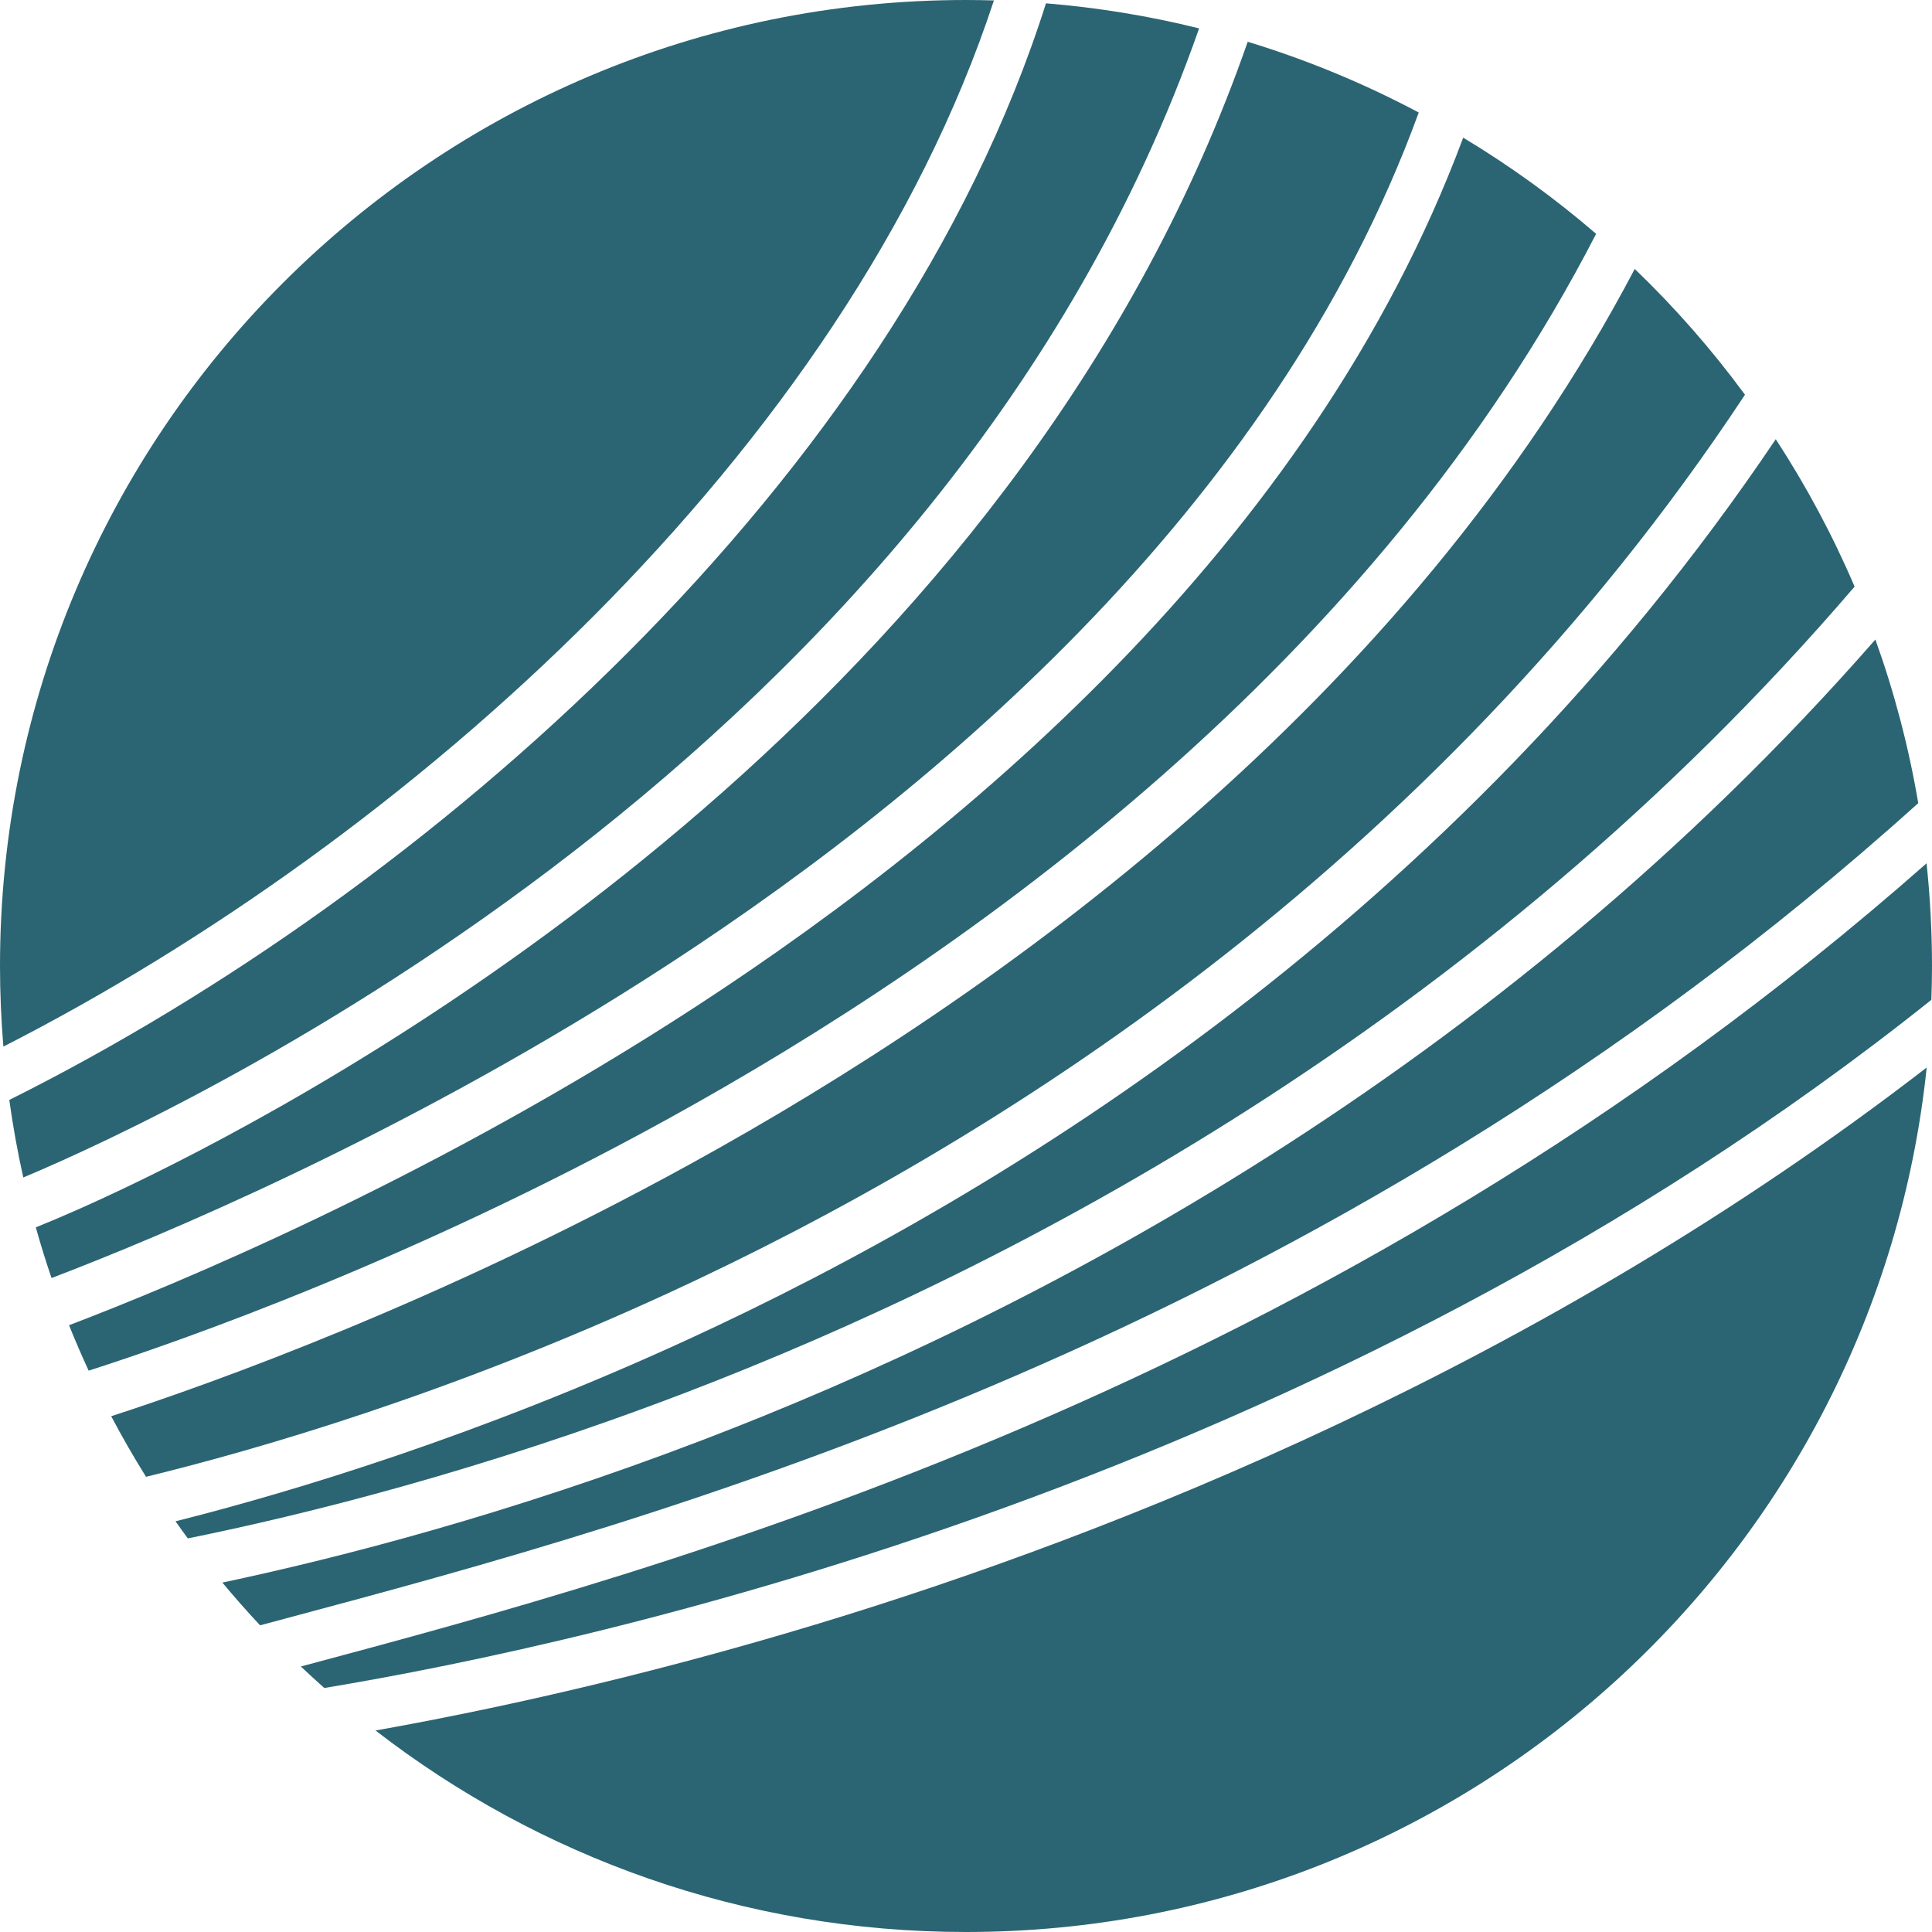
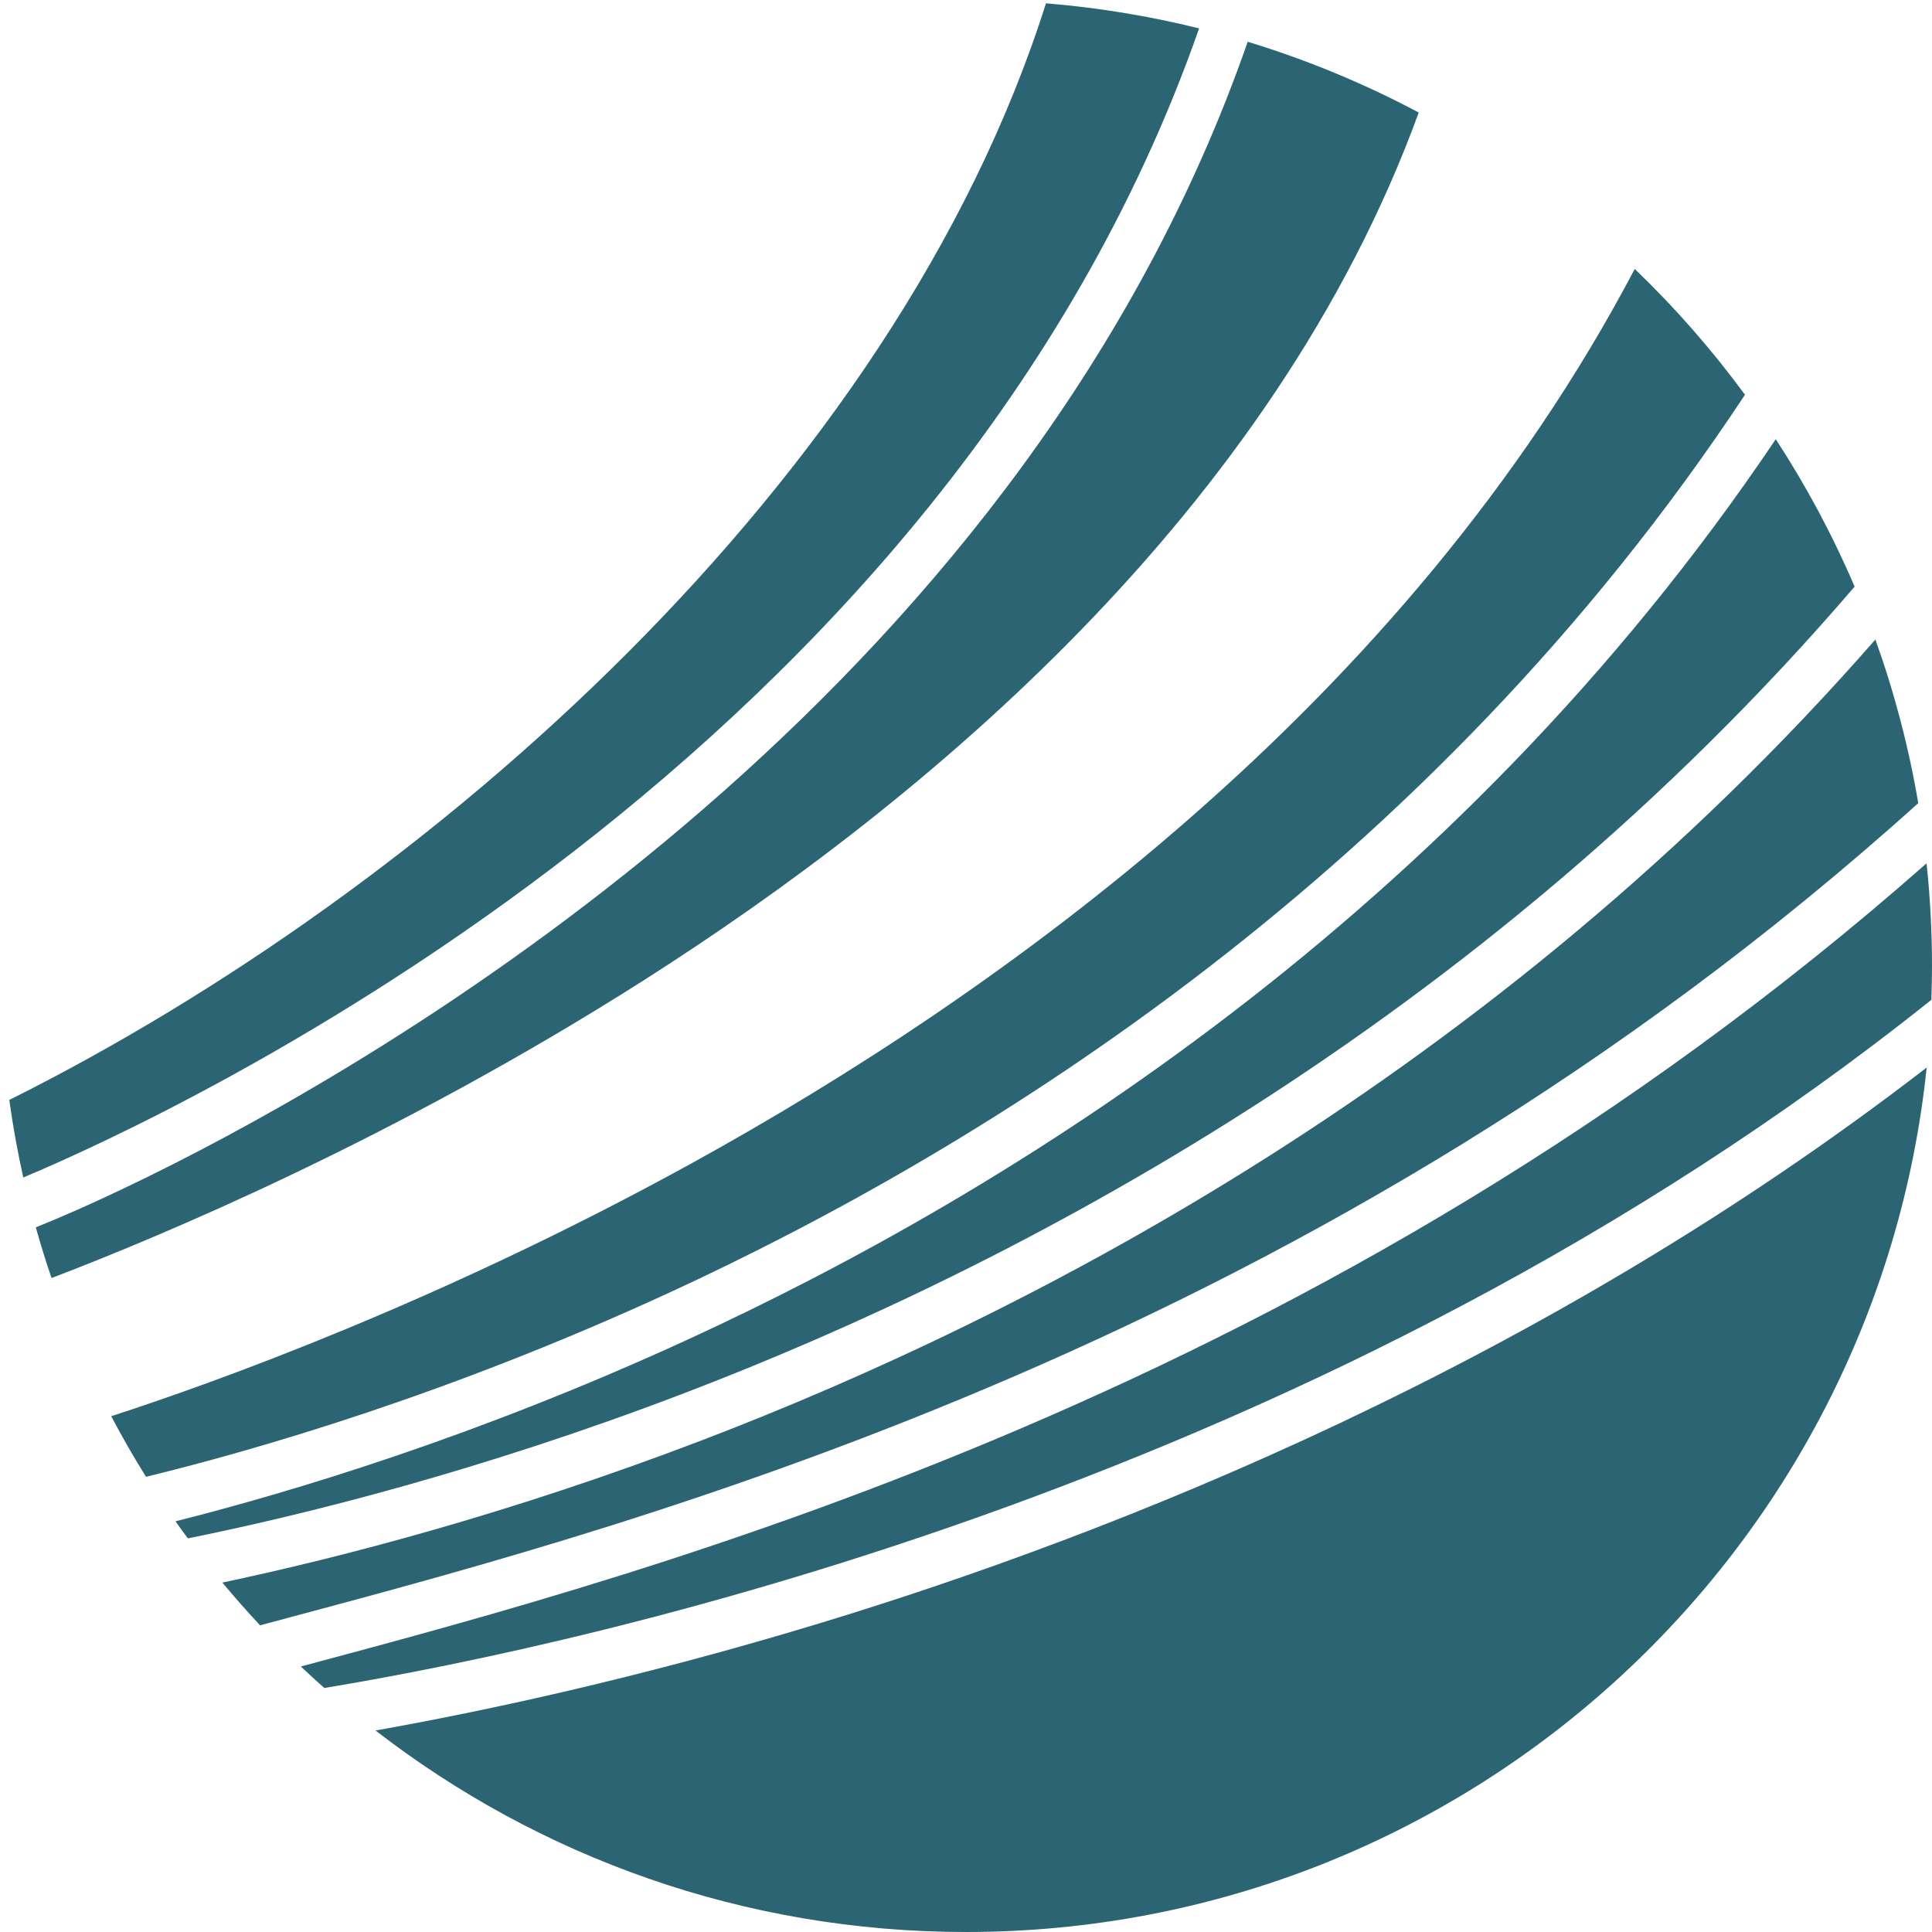
<svg xmlns="http://www.w3.org/2000/svg" version="1.1" id="Layer_1" x="0px" y="0px" viewBox="0 0 192 192" style="enable-background:new 0 0 192 192;" xml:space="preserve">
  <g>
    <path style="fill:#2B6573;" d="M173.414,39.228c-3.29-4.478-6.956-8.662-10.956-12.501   c-22.751,43.277-63.347,72.176-93.87,88.96   c-24.912,13.699-47.237,21.711-57.538,25.056c1.083,2.052,2.238,4.06,3.462,6.02   c11.142-2.719,30.092-8.222,51.849-18.231   C97.953,114.001,142.042,86.729,173.414,39.228z" />
-     <path style="fill:#2B6573;" d="M66.287,111.247c30.148-16.593,70.303-45.226,92.335-88.009   c-4.114-3.544-8.533-6.744-13.211-9.558C130.288,54.302,94.916,83.677,66.5,101.741   c-25.051,15.926-48.835,25.837-59.638,29.958   c0.611,1.525,1.262,3.031,1.948,4.516C18.548,133.088,41.066,125.128,66.287,111.247   z" />
    <path style="fill:#2B6573;" d="M119.166,2.821c-4.934-1.223-10.017-2.065-15.219-2.491   C88.937,47.758,42.575,88.529,0.923,109.31c0.361,2.604,0.825,5.174,1.391,7.707   C17.759,110.547,93.878,75.077,119.166,2.821z" />
    <path style="fill:#2B6573;" d="M140.993,11.182c-5.382-2.861-11.068-5.225-16.998-7.031   c-21.849,62.801-81.621,98.779-106.638,111.464   c-5.302,2.689-9.347,4.494-11.807,5.535c-0.773,0.327-1.417,0.592-1.992,0.823   c0.476,1.699,0.997,3.379,1.564,5.038c10.598-4.043,34.063-13.818,58.791-29.552   C91.795,79.721,126.522,50.871,140.993,11.182z" />
    <path style="fill:#2B6573;" d="M184.309,58.298c-2.193-5.129-4.821-10.027-7.835-14.651   c-31.98,47.511-76.31,74.862-108.172,89.498   c-20.917,9.608-39.315,15.131-50.86,18.041c0.402,0.571,0.81,1.136,1.224,1.698   c11.571-2.341,29.143-6.704,49.43-14.47   C100.629,125.961,146.847,102.008,184.309,58.298z" />
    <path style="fill:#2B6573;" d="M28.623,160.779c36.026-9.632,102.634-27.468,162.011-80.965   c-0.951-5.6-2.385-11.034-4.261-16.259   c-37.869,43.284-84.018,67.119-116.642,79.588   c-19.133,7.312-35.901,11.648-47.632,14.132c1.207,1.454,2.458,2.869,3.747,4.248   C26.753,161.279,27.675,161.032,28.623,160.779z" />
    <path style="fill:#2B6573;" d="M81.412,161.333c-17.982,5.461-33.44,8.748-44.094,10.641   C53.544,184.526,73.898,192,96,192c49.612,0,90.431-37.635,95.473-85.912   C153.224,135.617,110.961,152.358,81.412,161.333z" />
-     <path style="fill:#2B6573;" d="M98.775,0.043C97.853,0.016,96.928-0,96-0   c-53.019,0-96,42.981-96,96c0,2.698,0.117,5.368,0.335,8.01   C40.229,83.662,84.022,44.931,98.775,0.043z" />
    <path style="fill:#2B6573;" d="M192,96c0-3.447-0.186-6.851-0.54-10.205   c-59.613,52.551-125.618,70.209-161.545,79.814   c-0.006,0.002-0.011,0.003-0.017,0.005c0.765,0.726,1.544,1.436,2.332,2.137   c27.012-4.473,99.601-20.369,159.705-68.387C191.973,98.247,192,97.127,192,96z" />
  </g>
</svg>